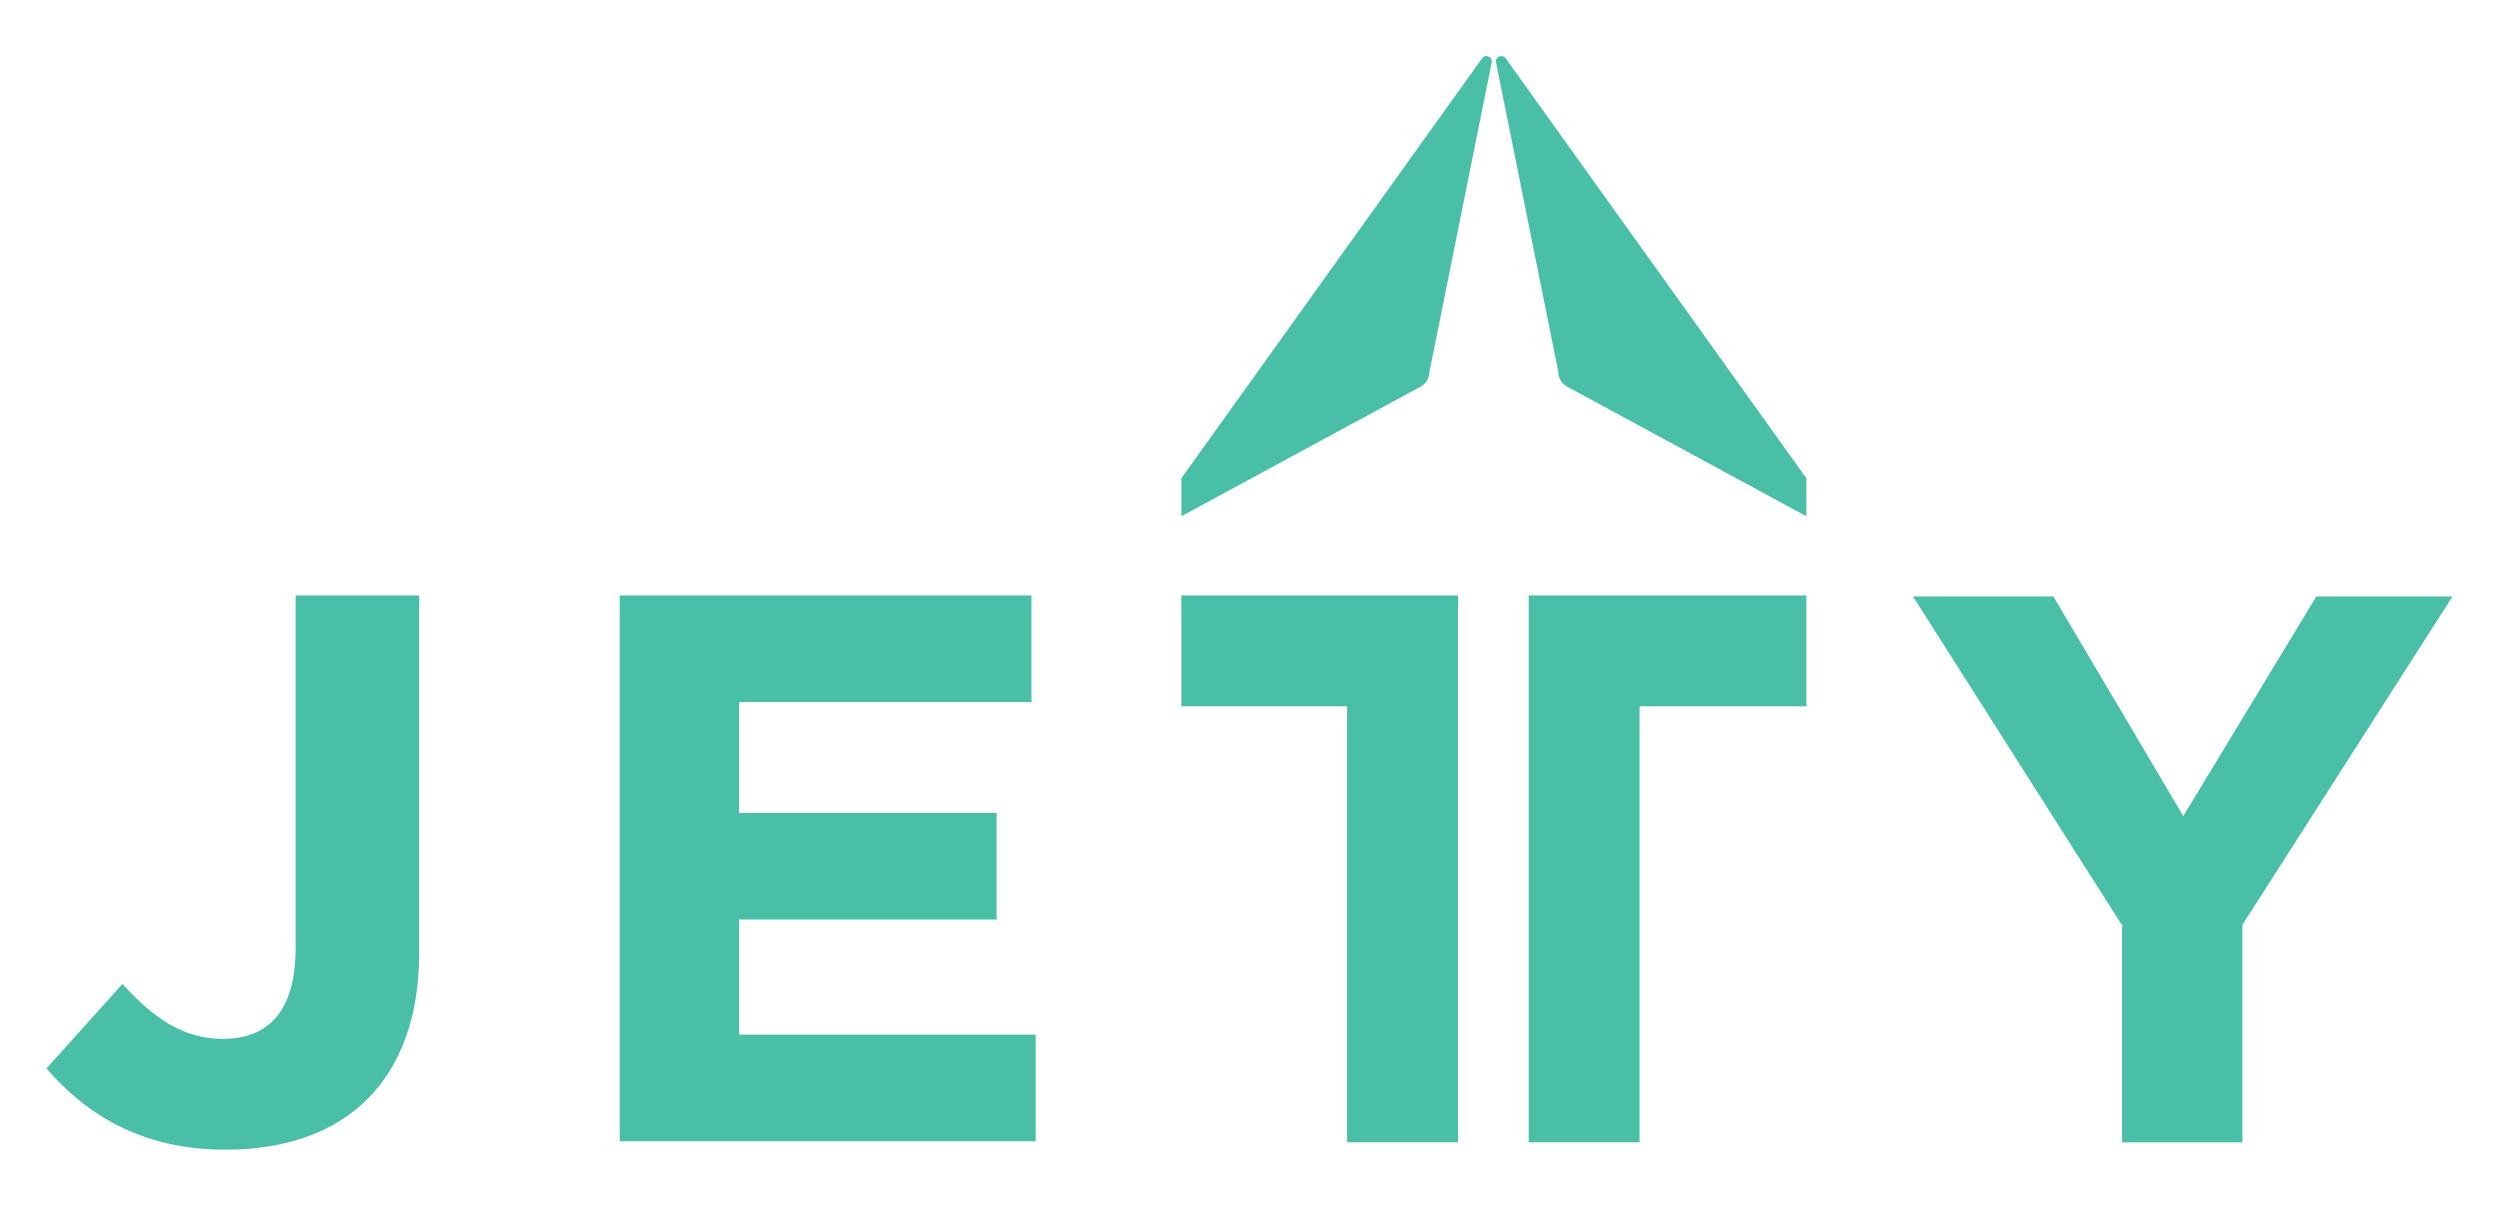
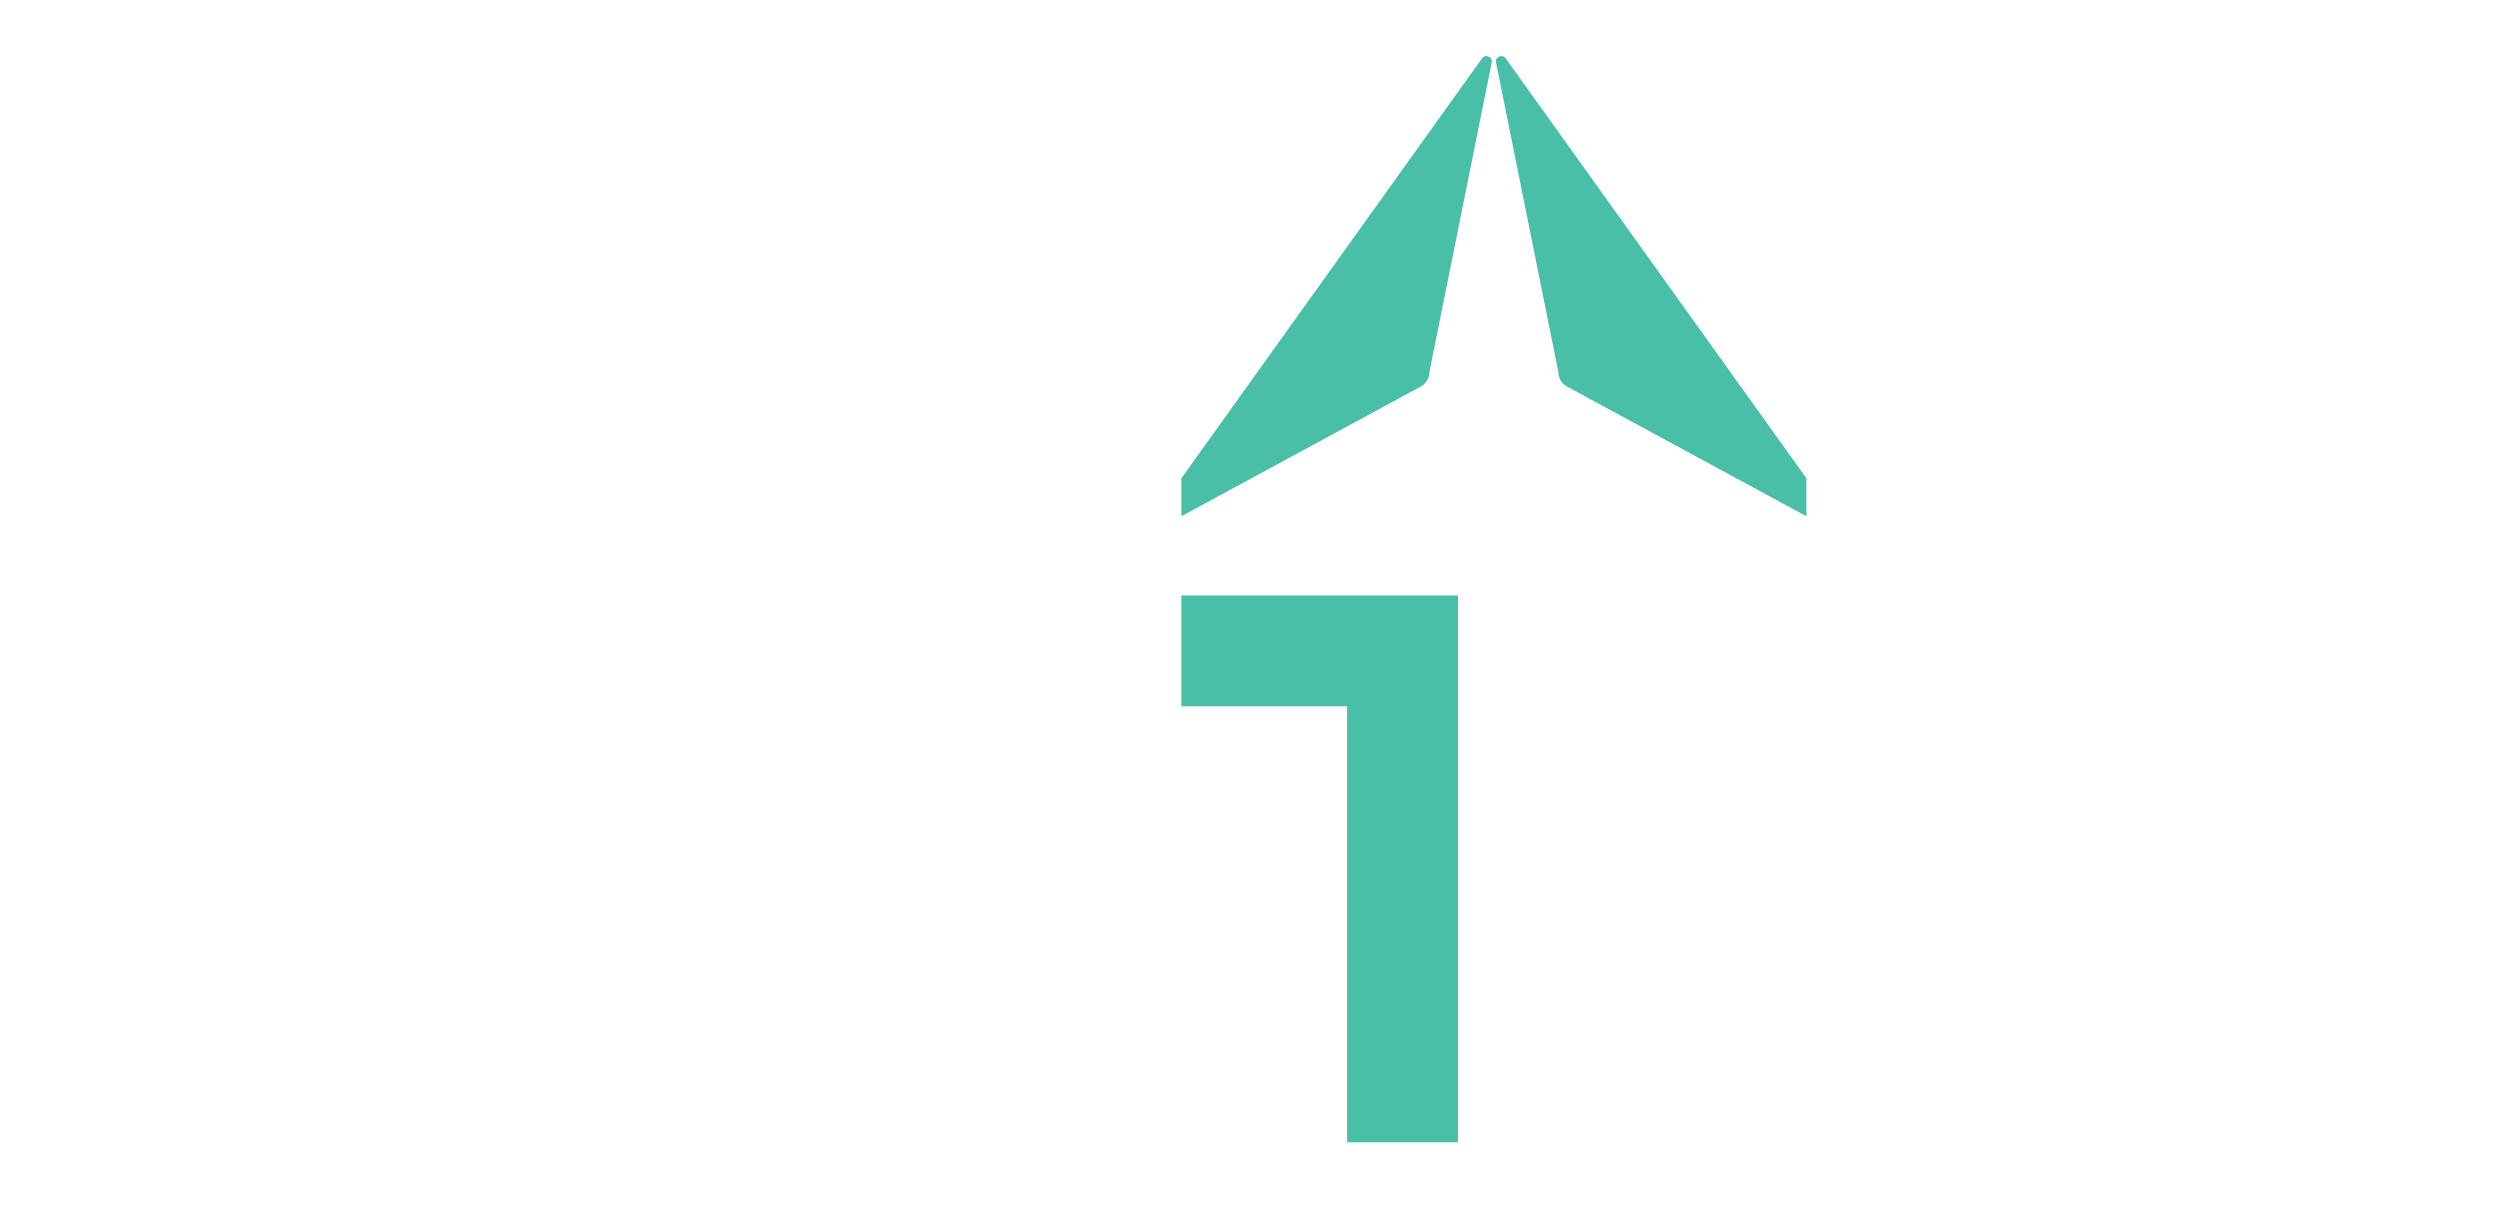
<svg xmlns="http://www.w3.org/2000/svg" xml:space="preserve" id="Layer_1" x="0" y="0" style="enable-background:new 0 0 236.8 114.2" version="1.1" viewBox="0 0 236.8 114.2">
  <style type="text/css">.st0{fill:#4abfa8}</style>
  <g>
    <g>
      <path d="M111.9 45.3v3.6l22.7-12.3c.5-.3.8-.8.8-1.4l5.9-29.3c.1-.5-.6-.8-.9-.4l-28.5 39.8z" class="st0" />
    </g>
    <g>
      <path d="M171.1 45.3v3.6l-22.7-12.3c-.5-.3-.8-.8-.8-1.4l-5.9-29.3c-.1-.5.6-.8.9-.4l28.5 39.8z" class="st0" />
    </g>
    <g>
-       <path d="m4.4 101.2 7.2-8c3 3.3 5.8 5.2 9.5 5.2 4.3 0 6.9-2.6 6.9-8.6V56.4h11.7v33.9c0 6.1-1.8 10.7-4.9 13.8-3.2 3.2-7.8 4.8-13.5 4.8-8 0-13.3-3.5-16.9-7.7z" class="st0" />
-     </g>
+       </g>
    <g>
-       <path d="M58.7 56.4h39v10.1H70V77h24.4v10.1H70V98h28.1v10.1H58.7V56.4z" class="st0" />
-     </g>
+       </g>
    <g>
-       <path d="m201.1 87.8-19.9-31.3h13.3l12.3 20.8 12.6-20.8h12.9l-19.9 31.1v20.6H201V87.8z" class="st0" />
-     </g>
+       </g>
    <g>
      <path d="M138.1 108.2V56.4h-26.2v10.5h15.7v41.3z" class="st0" />
    </g>
    <g>
-       <path d="M144.8 108.2V56.4h26.3v10.5h-15.8v41.3z" class="st0" />
-     </g>
+       </g>
  </g>
</svg>